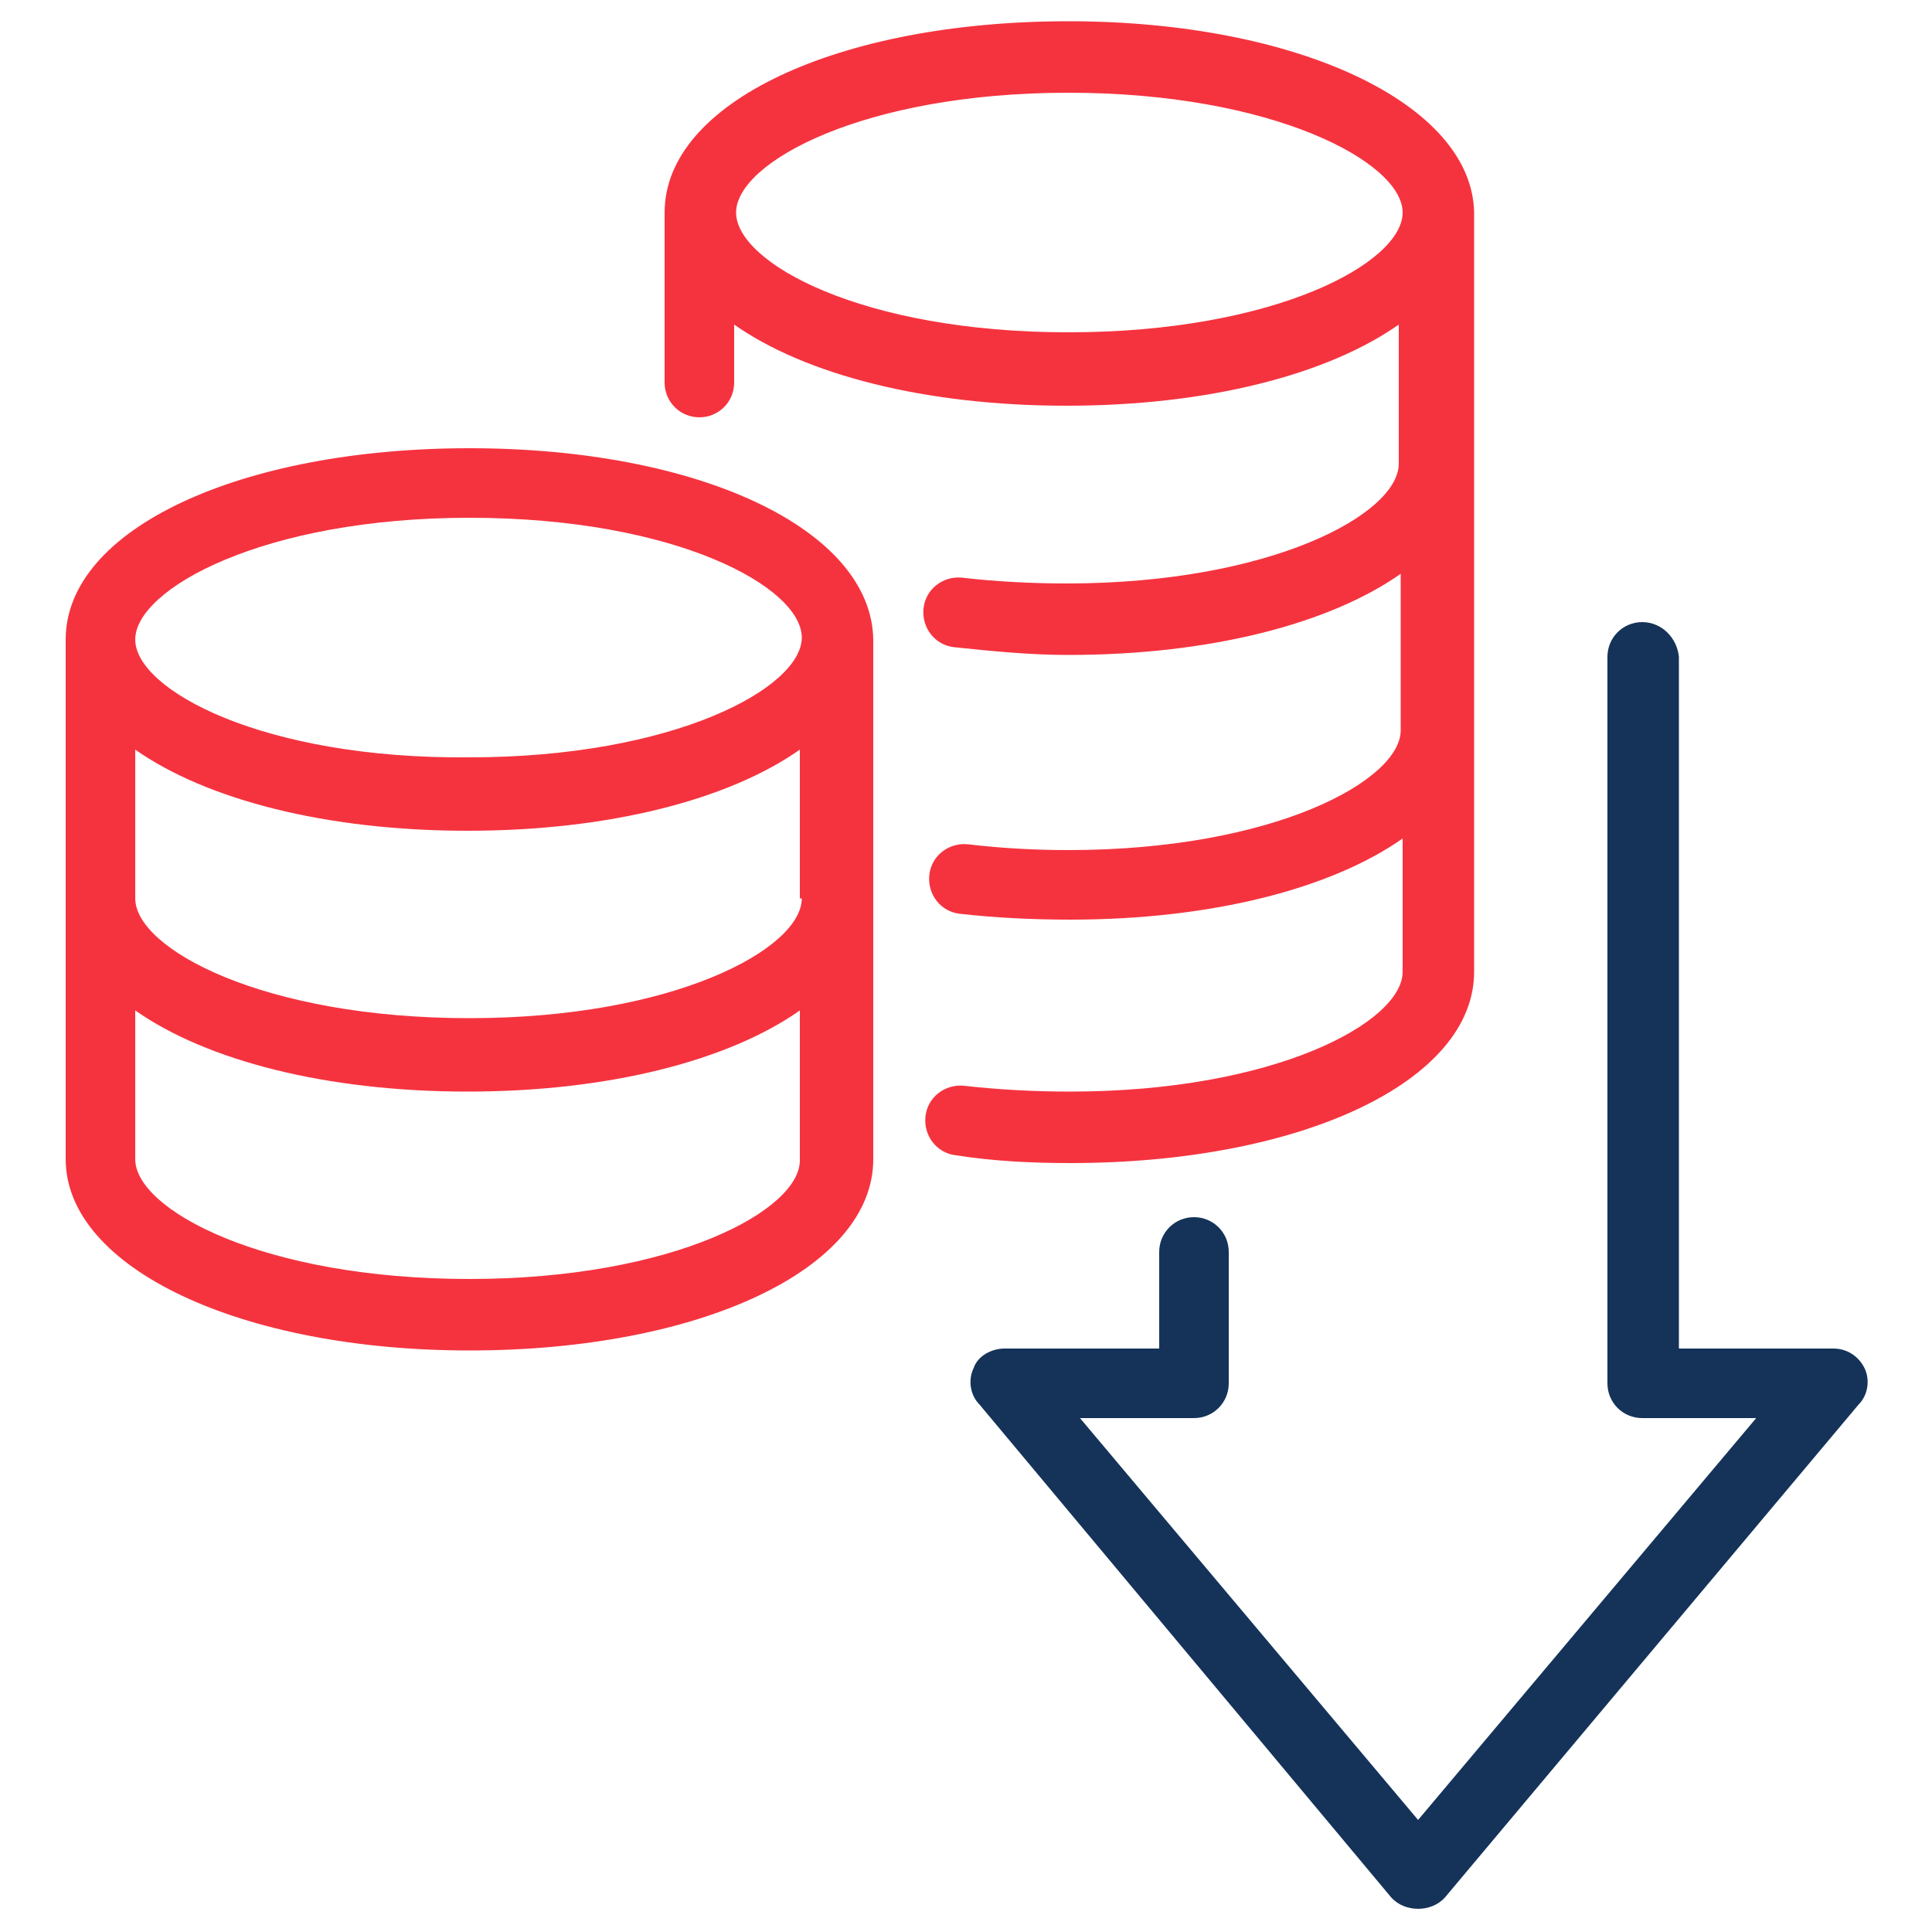
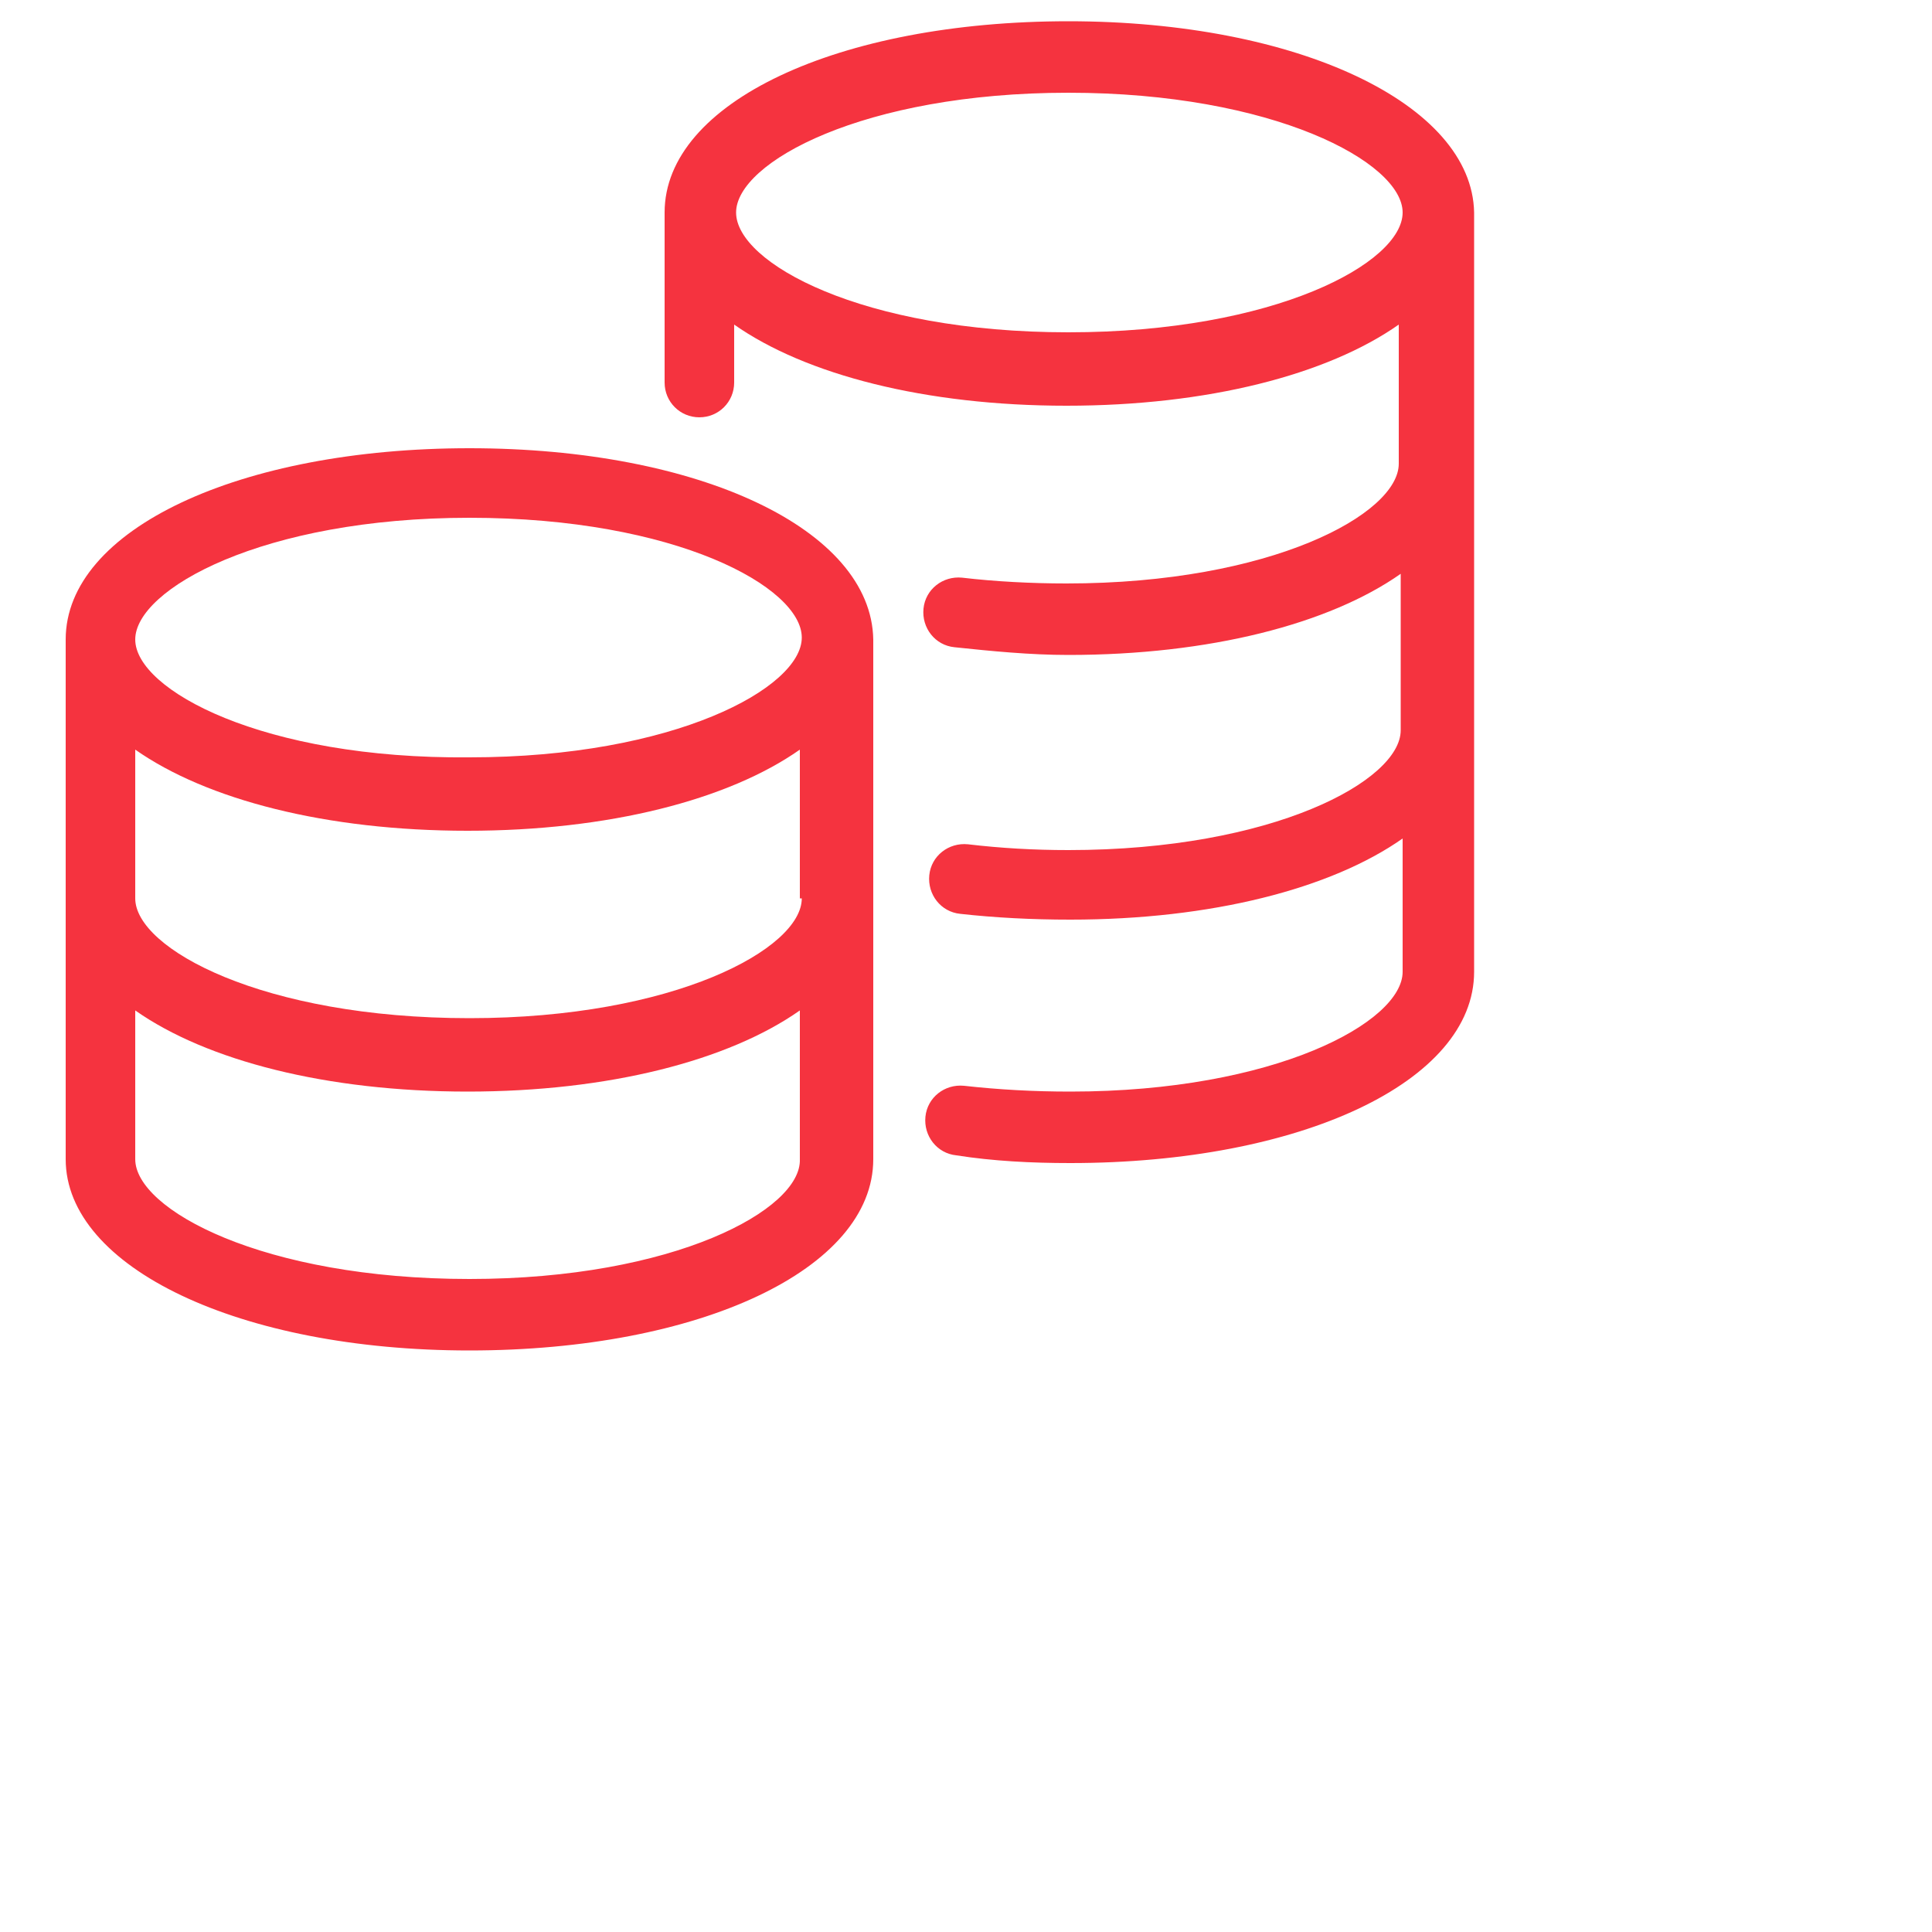
<svg xmlns="http://www.w3.org/2000/svg" id="Layer_1" x="0px" y="0px" viewBox="0 0 100 100" style="enable-background:new 0 0 100 100;" xml:space="preserve">
  <style type="text/css">	.st0{clip-path:url(#SVGID_00000036932711462739997570000002702834976597002373_);}	.st1{fill:#153359;}	.st2{fill:#F5333F;}	.st3{fill:none;stroke:#F5333F;stroke-width:2;stroke-miterlimit:10;}	.st4{opacity:0.89;fill:none;stroke:#F5333F;stroke-width:2;stroke-miterlimit:10;}	.st5{fill:url(#SVGID_00000116943561754384783890000002726650460269941390_);}	.st6{opacity:0.4;fill:none;stroke:#F5333F;stroke-width:2;stroke-miterlimit:10;}	.st7{clip-path:url(#SVGID_00000008838060801183597330000013500030303012418953_);}	.st8{clip-path:url(#SVGID_00000150070556078891265080000003215075985397094591_);}</style>
  <g>
    <g>
      <g>
        <path class="st2" d="M55.3,1.1c-11.9,0-20.9,4.2-20.9,9.9v8.8c0,1,0.8,1.8,1.8,1.8s1.8-0.8,1.8-1.8v-3c3.7,2.6,9.9,4.2,17.2,4.2     c7.3,0,13.5-1.6,17.2-4.2V24c0,2.6-6.6,6.2-17.2,6.2c-1.8,0-3.7-0.1-5.4-0.3c-1-0.1-1.9,0.6-2,1.6c-0.1,1,0.6,1.9,1.6,2     c1.9,0.2,3.9,0.4,5.9,0.4c7.3,0,13.5-1.6,17.2-4.2v8.1c0,2.6-6.6,6.2-17.2,6.2c-1.8,0-3.5-0.1-5.2-0.3c-1-0.1-1.9,0.6-2,1.6     c-0.1,1,0.6,1.9,1.6,2c1.8,0.2,3.7,0.3,5.7,0.3c7.3,0,13.5-1.6,17.2-4.2v6.9c0,2.6-6.6,6.2-17.2,6.2c-1.9,0-3.7-0.1-5.5-0.3     c-1-0.1-1.9,0.6-2,1.6c-0.1,1,0.6,1.9,1.6,2c1.9,0.3,3.9,0.4,5.9,0.4c11.9,0,20.9-4.2,20.9-9.9V11C76.2,5.4,67.2,1.1,55.3,1.1z      M55.3,17.2c-10.7,0-17.2-3.6-17.2-6.2s6.6-6.2,17.2-6.2S72.6,8.4,72.6,11S66,17.2,55.3,17.2z" />
        <path class="st2" d="M24.3,23.2c-11.9,0-20.9,4.2-20.9,9.9V60c0,5.6,9,9.9,20.9,9.9c11.9,0,20.9-4.2,20.9-9.9V33.1     C45.1,27.4,36.2,23.2,24.3,23.2z M41.5,46.5c0,2.6-6.6,6.2-17.2,6.2C13.6,52.7,7,49.1,7,46.5v-7.7c3.7,2.6,9.9,4.2,17.2,4.2     c7.3,0,13.5-1.6,17.2-4.2V46.5z M24.3,26.8c10.7,0,17.2,3.6,17.2,6.2s-6.6,6.2-17.2,6.2C13.6,39.3,7,35.7,7,33.1     S13.6,26.8,24.3,26.8z M24.3,66.2C13.6,66.2,7,62.6,7,60v-7.7c3.7,2.6,9.9,4.2,17.2,4.2c7.3,0,13.5-1.6,17.2-4.2V60     C41.5,62.6,34.9,66.2,24.3,66.2z" />
      </g>
    </g>
    <g>
      <g>
        <g>
-           <path class="st1" d="M85,32.2c-1,0-1.8,0.8-1.8,1.8v37.6c0,1,0.8,1.8,1.8,1.8h5.9L73.4,94.2L55.9,73.4h5.9c1,0,1.8-0.8,1.8-1.8      v-6.8c0-1-0.8-1.8-1.8-1.8c-1,0-1.8,0.8-1.8,1.8v5h-8c-0.7,0-1.4,0.4-1.6,1c-0.3,0.6-0.2,1.4,0.3,1.9L72,98.2      c0.7,0.8,2.1,0.8,2.8,0l21.4-25.5c0.5-0.5,0.6-1.3,0.3-1.9c-0.3-0.6-0.9-1-1.6-1h-8V34C86.8,33,86,32.2,85,32.2z" />
-         </g>
+           </g>
      </g>
    </g>
  </g>
</svg>